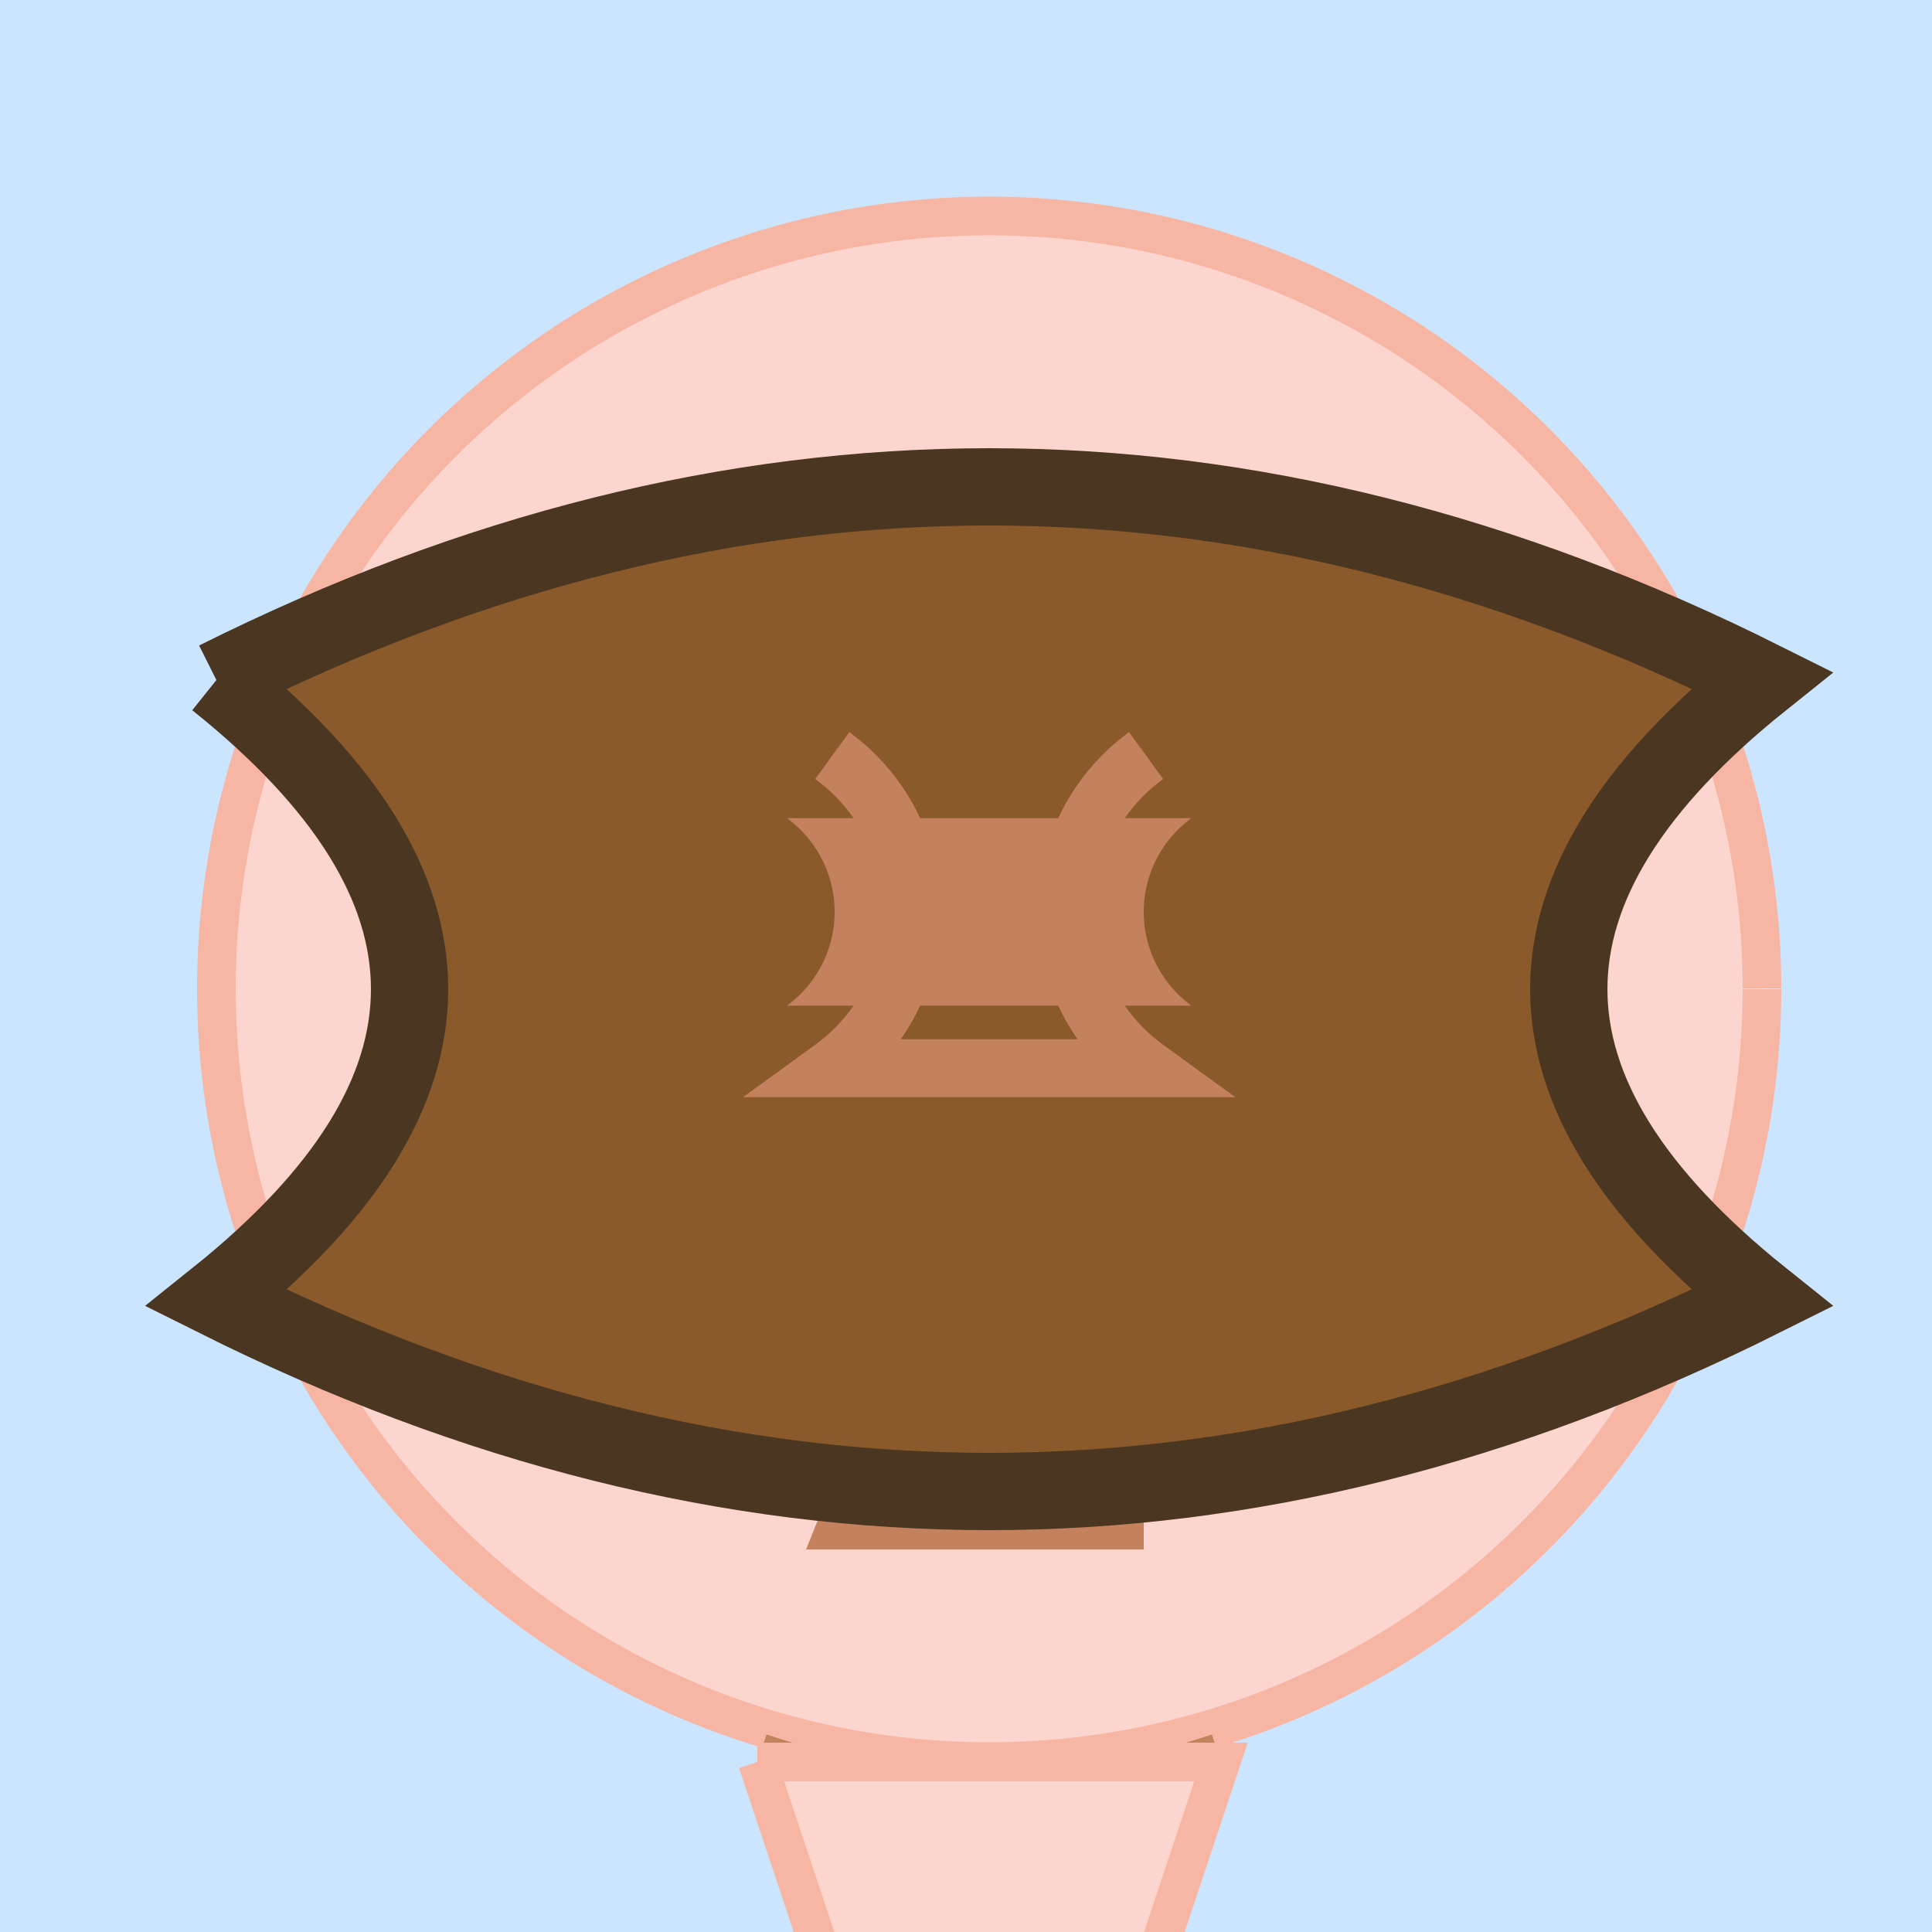
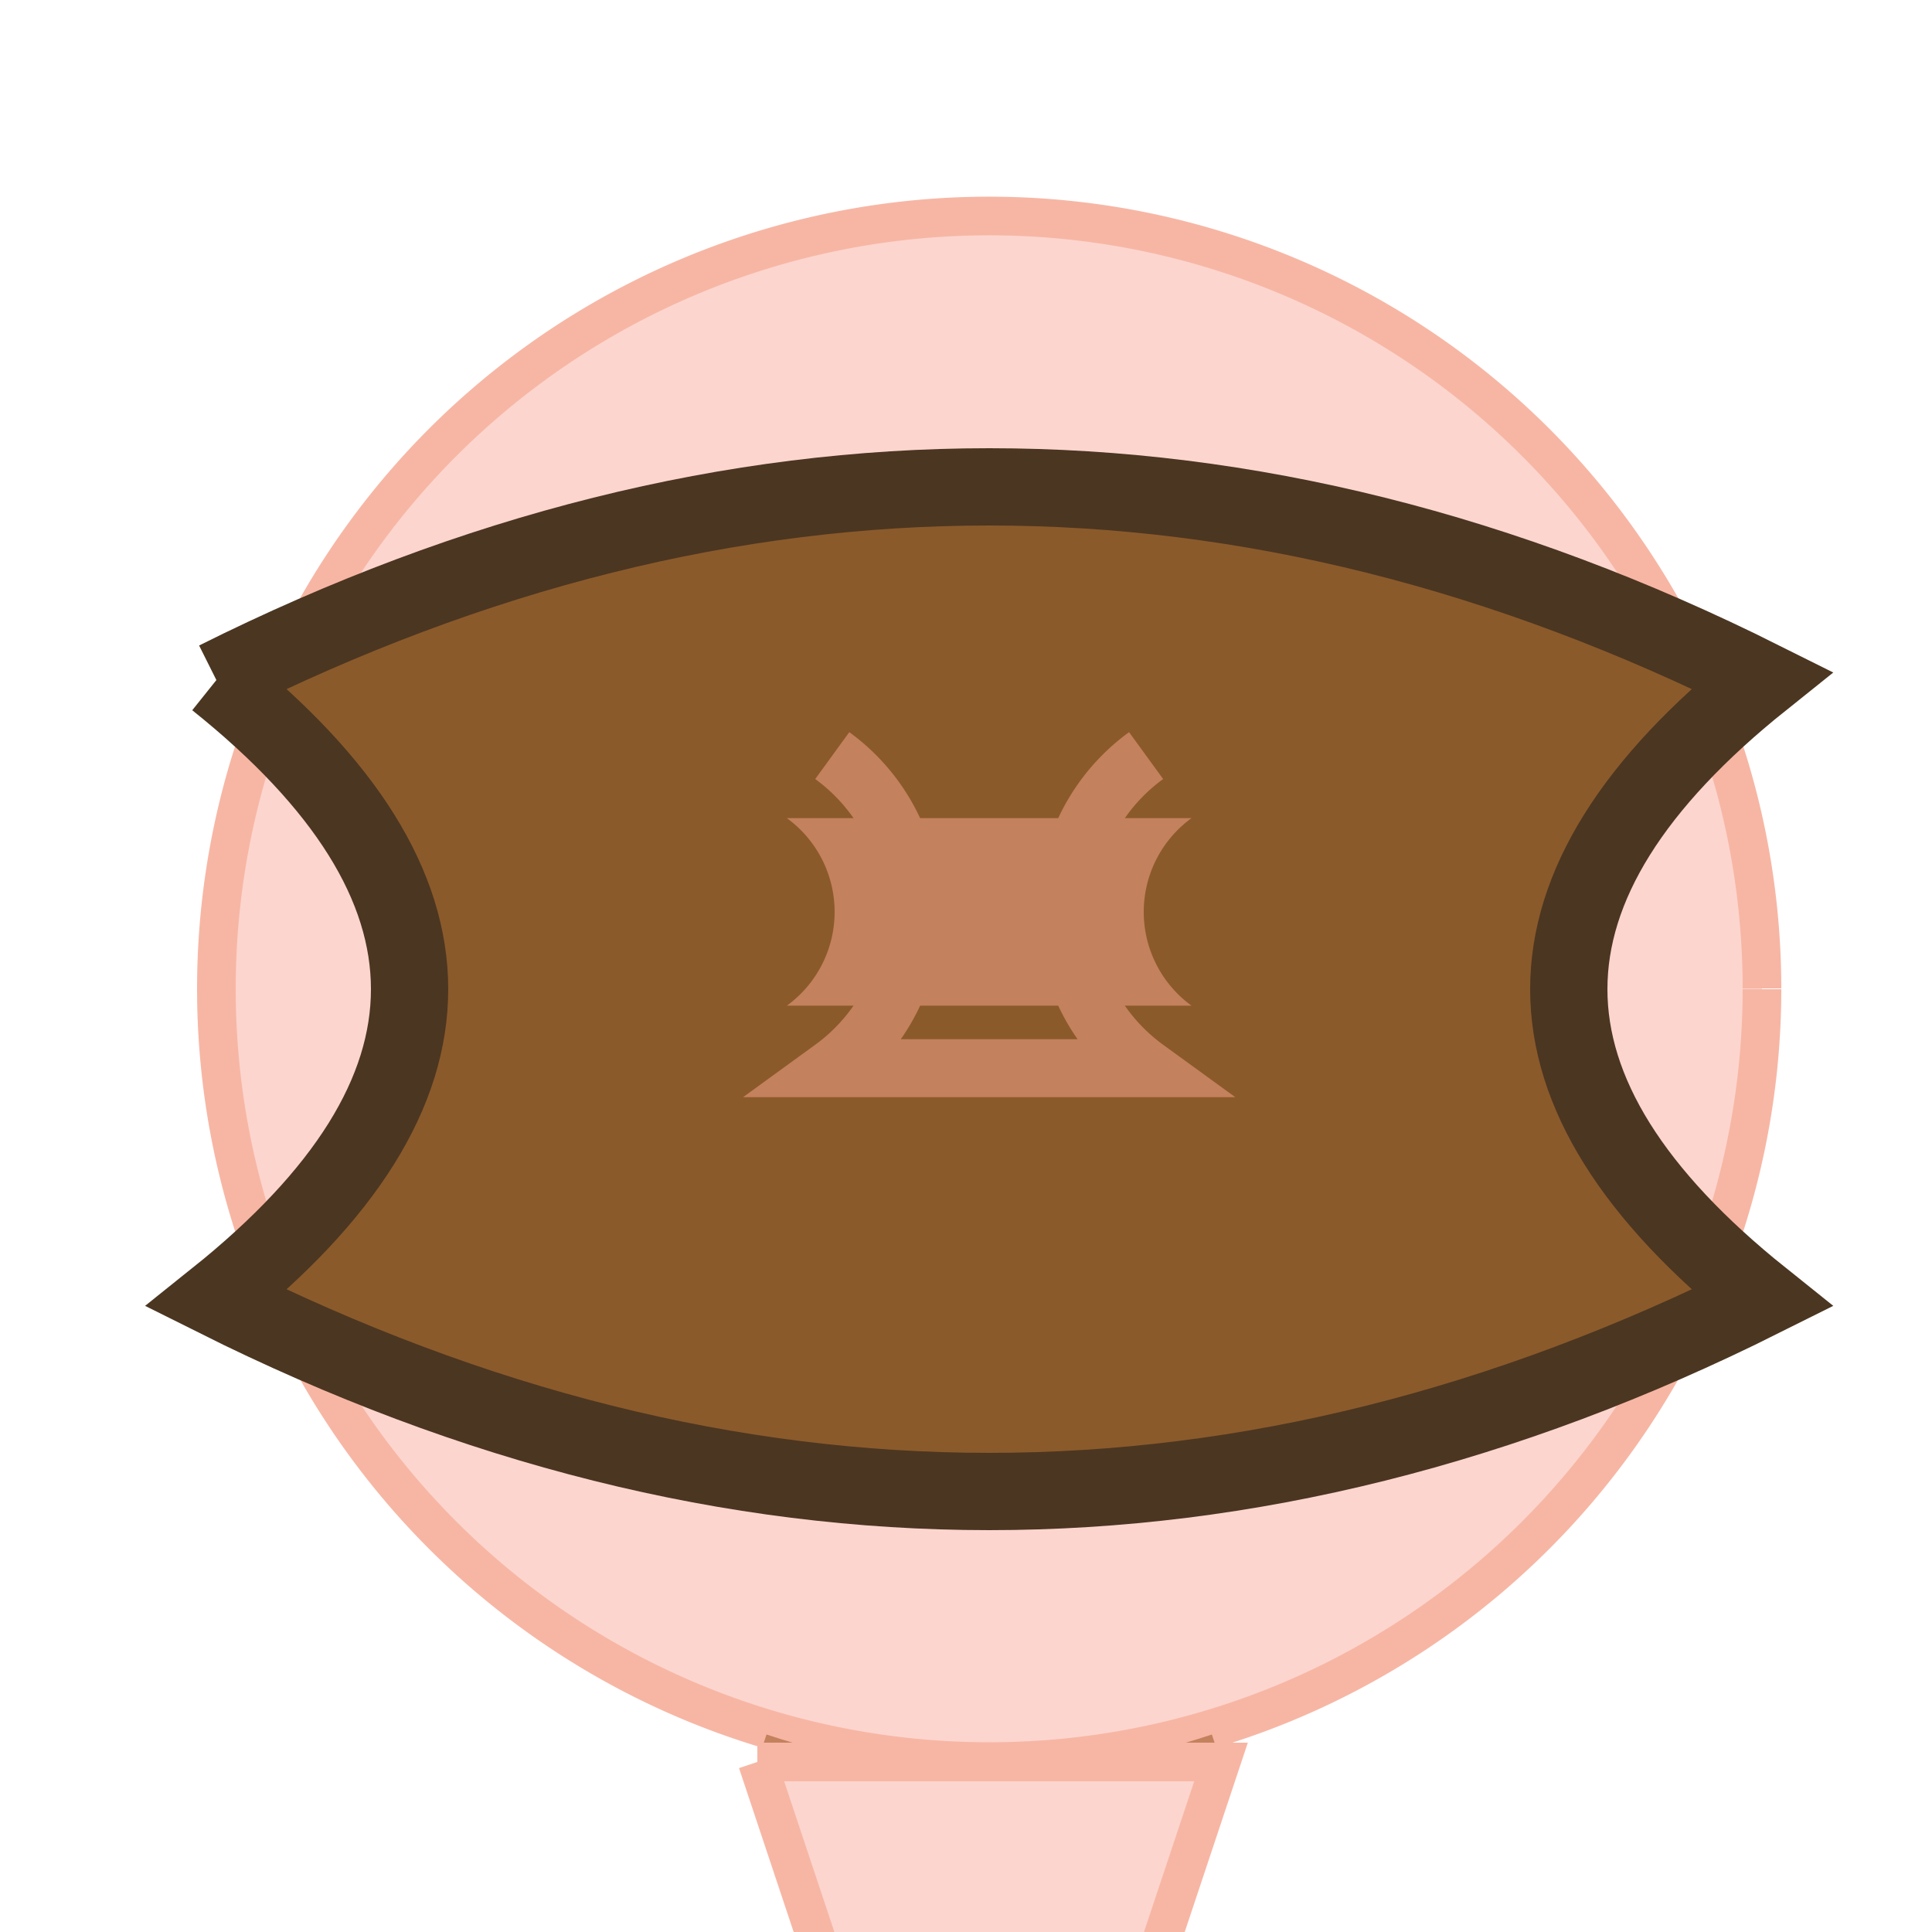
<svg xmlns="http://www.w3.org/2000/svg" width="500" height="500">
  <defs />
  <g>
-     <rect fill="#CCE5FF" stroke="none" x="0" y="0" width="512" height="512" />
    <path fill="#FCD5CE" stroke="#F7B6A4" paint-order="fill stroke markers" d=" M 456 256 A 200 200 0 1 1 456 255.8" stroke-miterlimit="10" stroke-width="10" stroke-dasharray="" />
    <path fill="#FFFFFF" stroke="#000000" paint-order="fill stroke markers" d=" M 226 236 A 40 40 0 1 1 226 235.96 L 366 236 A 40 40 0 1 1 366 235.96" stroke-miterlimit="10" stroke-width="5" stroke-dasharray="" />
-     <path fill="#000000" stroke="none" paint-order="stroke fill markers" d=" M 206 236 A 20 20 0 1 1 206 235.98 L 346 236 A 20 20 0 1 1 346 235.98" />
-     <path fill="#F7B6A4" stroke="#C4815D" paint-order="fill stroke markers" d=" M 256 296 L 216 396 L 296 396" stroke-miterlimit="10" stroke-width="10" stroke-dasharray="" />
+     <path fill="#000000" stroke="none" paint-order="stroke fill markers" d=" M 206 236 A 20 20 0 1 1 206 235.98 A 20 20 0 1 1 346 235.98" />
    <path fill="none" stroke="#C4815D" paint-order="fill stroke markers" d=" M 196 456 Q 256 476 316 456" stroke-miterlimit="10" stroke-width="15" stroke-dasharray="" />
    <path fill="#8B5A2B" stroke="#4B3621" paint-order="fill stroke markers" d=" M 56 176 Q 256 76 456 176 Q 356 256 456 336 Q 256 436 56 336 Q 156 256 56 176" stroke-miterlimit="10" stroke-width="20" stroke-dasharray="" />
    <path fill="none" stroke="#C4815D" paint-order="fill stroke markers" d=" M 215.389 195.549 A 50 50 0 0 1 215.389 276.451 L 296.611 276.451 A 50 50 0 0 1 296.611 195.549" stroke-miterlimit="10" stroke-width="15" stroke-dasharray="" />
    <path fill="#C4815D" stroke="none" paint-order="stroke fill markers" d=" M 203.634 211.729 A 30 30 0 0 1 203.634 260.271 L 308.366 260.271 A 30 30 0 0 1 308.366 211.729" />
    <path fill="#FCD5CE" stroke="#F7B6A4" paint-order="fill stroke markers" d=" M 196 456 L 316 456 L 296 516 L 216 516 L 196 456" stroke-miterlimit="10" stroke-width="10" stroke-dasharray="" />
  </g>
</svg>